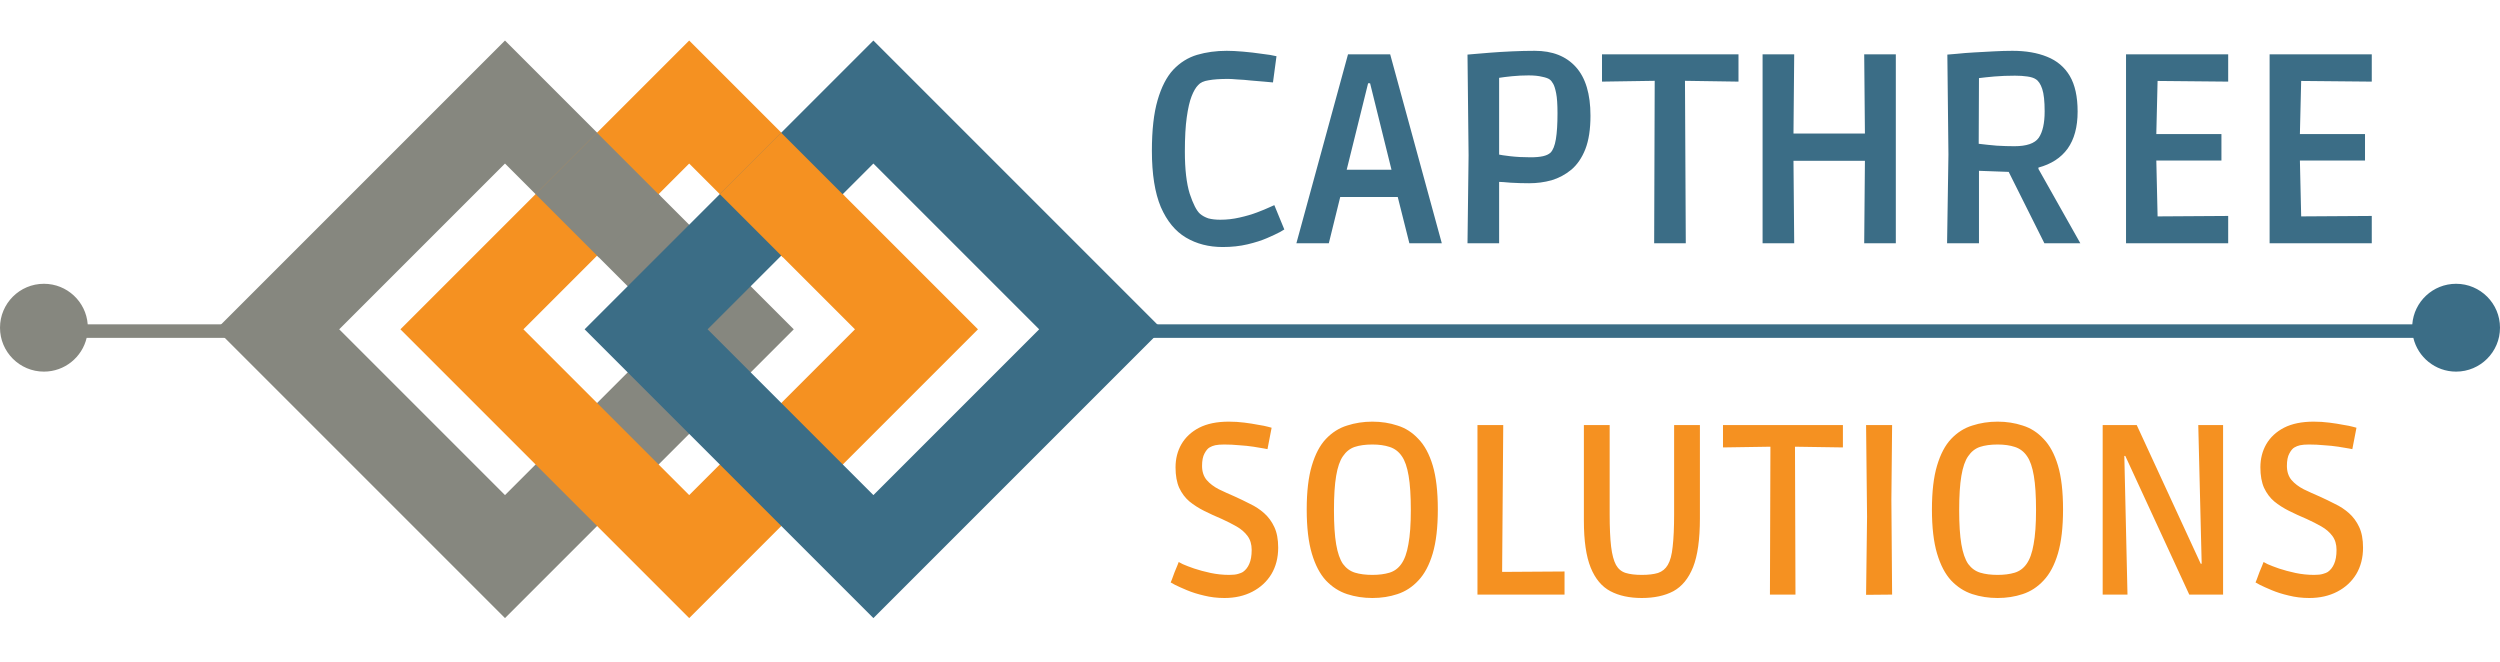
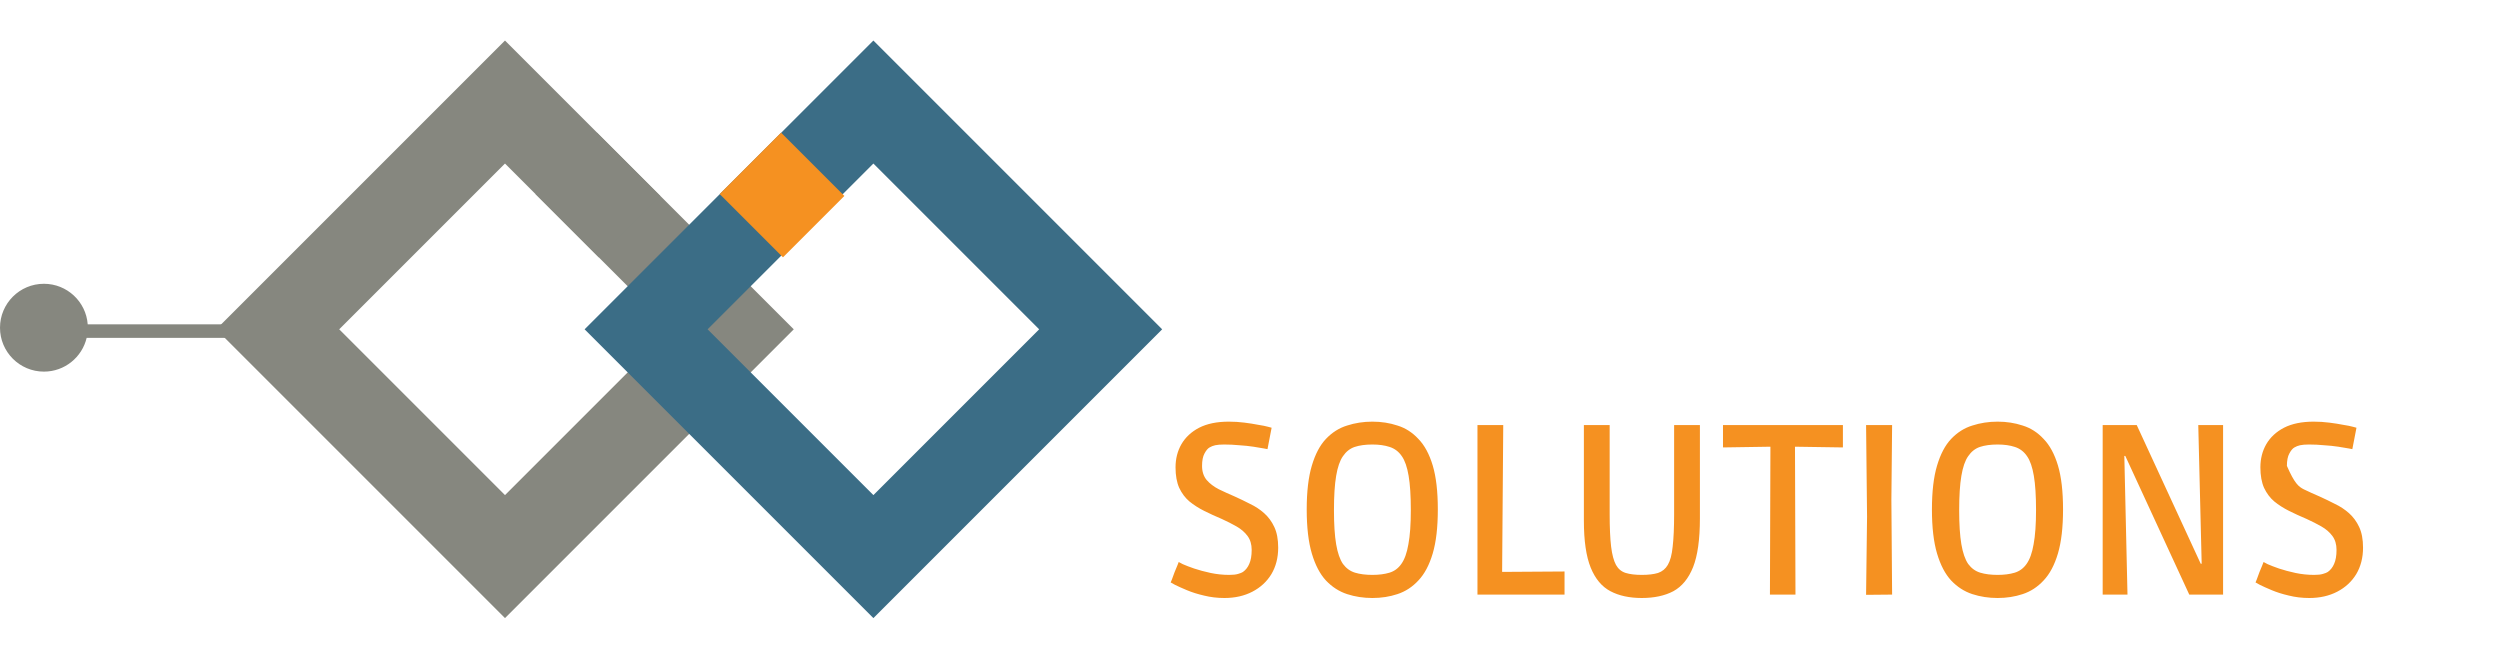
<svg xmlns="http://www.w3.org/2000/svg" width="185" height="49" viewBox="0 0 185 49" fill="none">
  <path fill-rule="evenodd" clip-rule="evenodd" d="M58.739 24.369L37.369 3L16 24.369L37.369 45.739L58.739 24.369ZM49.637 24.369L37.369 12.102L25.102 24.369L37.369 36.637L49.637 24.369Z" fill="#86877F" />
-   <path fill-rule="evenodd" clip-rule="evenodd" d="M72.369 24.369L51 3L29.631 24.369L51 45.739L72.369 24.369ZM63.267 24.369L51 12.102L38.733 24.369L51 36.637L63.267 24.369Z" fill="#F59121" />
  <path fill-rule="evenodd" clip-rule="evenodd" d="M86 24.369L64.631 3L43.261 24.369L64.631 45.739L86 24.369ZM76.898 24.369L64.631 12.102L52.363 24.369L64.631 36.637L76.898 24.369Z" fill="#3B6D86" />
  <rect x="44.17" y="9.815" width="6.624" height="6.426" transform="rotate(45 44.17 9.815)" fill="#86877F" />
  <rect x="57.8" y="9.815" width="6.624" height="6.426" transform="rotate(45 57.8 9.815)" fill="#F59121" />
  <path fill-rule="evenodd" clip-rule="evenodd" d="M6.413 25C6.074 26.433 4.787 27.5 3.25 27.5C1.455 27.5 1.52588e-05 26.045 1.52588e-05 24.25C1.52588e-05 22.455 1.455 21 3.25 21C4.961 21 6.363 22.322 6.491 24H17V25H6.413Z" fill="#86877F" />
-   <path fill-rule="evenodd" clip-rule="evenodd" d="M178.509 24C178.637 22.322 180.039 21 181.75 21C183.545 21 185 22.455 185 24.25C185 26.045 183.545 27.5 181.75 27.5C180.213 27.5 178.926 26.433 178.587 25L84 25L84 24L178.509 24Z" fill="#3B6D86" />
-   <path d="M90.48 18.28C89.453 18.28 88.547 18.047 87.76 17.58C86.973 17.113 86.353 16.36 85.9 15.32C85.46 14.267 85.24 12.88 85.24 11.16C85.24 9.627 85.38 8.38 85.66 7.42C85.94 6.447 86.327 5.693 86.82 5.16C87.327 4.627 87.913 4.26 88.58 4.06C89.26 3.86 89.993 3.76 90.78 3.76C91.113 3.76 91.513 3.78 91.98 3.82C92.447 3.86 92.907 3.913 93.36 3.98C93.827 4.033 94.193 4.093 94.46 4.16L94.2 6.1C94.067 6.087 93.847 6.067 93.54 6.04C93.247 6.013 92.927 5.987 92.58 5.96C92.233 5.92 91.9 5.893 91.58 5.88C91.273 5.853 91.04 5.84 90.88 5.84C90.28 5.84 89.8 5.873 89.44 5.94C89.08 5.993 88.82 6.113 88.66 6.3C88.487 6.473 88.327 6.747 88.18 7.12C88.033 7.493 87.913 8.013 87.82 8.68C87.727 9.333 87.68 10.18 87.68 11.22C87.68 12.527 87.8 13.567 88.04 14.34C88.293 15.1 88.547 15.593 88.8 15.82C88.973 15.967 89.18 16.08 89.42 16.16C89.673 16.227 89.967 16.26 90.3 16.26C90.78 16.26 91.253 16.207 91.72 16.1C92.2 15.993 92.633 15.867 93.02 15.72C93.407 15.573 93.713 15.447 93.94 15.34C94.18 15.233 94.3 15.18 94.3 15.18L95.04 16.98C95.04 16.98 94.927 17.047 94.7 17.18C94.473 17.3 94.16 17.447 93.76 17.62C93.36 17.793 92.88 17.947 92.32 18.08C91.76 18.213 91.147 18.28 90.48 18.28ZM95.933 18L99.753 4.02H102.873L106.693 18H104.293L103.213 13.7L104.473 14.58H98.173L99.393 13.7L98.333 18H95.933ZM99.393 13.62L98.613 12.56H104.013L103.233 13.62L101.133 5.14L102.413 6.16H100.213L101.493 5.14L99.393 13.62ZM108.595 18L108.675 11.5L108.595 4.04C108.595 4.04 108.749 4.027 109.055 4C109.362 3.973 109.762 3.94 110.255 3.9C110.762 3.86 111.309 3.827 111.895 3.8C112.482 3.773 113.042 3.76 113.575 3.76C114.882 3.76 115.895 4.16 116.615 4.96C117.335 5.76 117.695 6.96 117.695 8.56C117.695 9.56 117.569 10.387 117.315 11.04C117.062 11.68 116.715 12.187 116.275 12.56C115.835 12.92 115.349 13.18 114.815 13.34C114.282 13.487 113.729 13.56 113.155 13.56C112.702 13.56 112.249 13.547 111.795 13.52C111.355 13.48 111.069 13.46 110.935 13.46V18H108.595ZM113.255 11.64C113.629 11.64 113.935 11.613 114.175 11.56C114.415 11.507 114.602 11.42 114.735 11.3C114.922 11.113 115.055 10.78 115.135 10.3C115.215 9.82 115.255 9.18 115.255 8.38C115.255 7.727 115.222 7.233 115.155 6.9C115.089 6.567 115.015 6.333 114.935 6.2C114.855 6.053 114.769 5.947 114.675 5.88C114.569 5.8 114.382 5.733 114.115 5.68C113.849 5.613 113.515 5.58 113.115 5.58C112.702 5.58 112.295 5.6 111.895 5.64C111.495 5.68 111.175 5.72 110.935 5.76V11.44C111.042 11.467 111.315 11.507 111.755 11.56C112.209 11.613 112.709 11.64 113.255 11.64ZM122.408 18L122.448 5.98L118.548 6.04V4.02H128.648V6.04L124.688 5.98L124.748 18H122.408ZM130.431 18V4.02H132.771L132.711 10.64L131.671 9.88H139.051L138.011 10.64L137.951 4.02H140.291V18H137.951L138.011 11.14L139.051 11.9H131.671L132.711 11.14L132.771 18H130.431ZM144.084 18L144.184 11.44L144.104 4.04C144.224 4.027 144.464 4.007 144.824 3.98C145.184 3.94 145.604 3.907 146.084 3.88C146.564 3.853 147.05 3.827 147.544 3.8C148.05 3.773 148.51 3.76 148.924 3.76C149.91 3.76 150.764 3.907 151.484 4.2C152.217 4.493 152.777 4.967 153.164 5.62C153.55 6.273 153.744 7.153 153.744 8.26C153.744 9.393 153.497 10.307 153.004 11C152.51 11.68 151.79 12.147 150.844 12.4V12.5L153.944 18H151.284L148.644 12.72L146.444 12.64V18H144.084ZM149.064 10.82C149.97 10.82 150.57 10.613 150.864 10.2C151.157 9.773 151.304 9.12 151.304 8.24C151.304 7.493 151.244 6.94 151.124 6.58C151.004 6.22 150.844 5.98 150.644 5.86C150.51 5.767 150.304 5.7 150.024 5.66C149.757 5.62 149.45 5.6 149.104 5.6C148.557 5.6 148.05 5.62 147.584 5.66C147.13 5.7 146.75 5.74 146.444 5.78L146.424 10.64C146.85 10.693 147.297 10.74 147.764 10.78C148.23 10.807 148.664 10.82 149.064 10.82ZM157.326 18V4.02H164.886V6.04L158.626 5.98L159.686 4.94L159.546 10.82L158.526 9.92H164.386V11.88H158.526L159.546 10.94L159.686 17.06L158.626 16.02L164.886 15.98V18H157.326ZM167.951 18V4.02H175.511V6.04L169.251 5.98L170.311 4.94L170.171 10.82L169.151 9.92H175.011V11.88H169.151L170.171 10.94L170.311 17.06L169.251 16.02L175.511 15.98V18H167.951Z" fill="#3B6D86" />
-   <path d="M90.608 44.252C90.08 44.252 89.576 44.192 89.096 44.072C88.628 43.964 88.208 43.832 87.836 43.676C87.464 43.52 87.17 43.388 86.954 43.28C86.738 43.16 86.63 43.1 86.63 43.1C86.63 43.1 86.66 43.028 86.72 42.884C86.78 42.728 86.846 42.548 86.918 42.344C87.002 42.14 87.074 41.966 87.134 41.822C87.194 41.666 87.224 41.588 87.224 41.588C87.224 41.588 87.326 41.642 87.53 41.75C87.746 41.846 88.028 41.954 88.376 42.074C88.736 42.194 89.138 42.302 89.582 42.398C90.038 42.494 90.5 42.542 90.968 42.542C91.244 42.542 91.46 42.518 91.616 42.47C91.784 42.422 91.904 42.374 91.976 42.326C92.18 42.182 92.336 41.984 92.444 41.732C92.564 41.468 92.624 41.12 92.624 40.688C92.624 40.28 92.522 39.938 92.318 39.662C92.114 39.386 91.844 39.152 91.508 38.96C91.172 38.768 90.806 38.582 90.41 38.402C89.954 38.21 89.522 38.012 89.114 37.808C88.706 37.604 88.34 37.37 88.016 37.106C87.704 36.842 87.452 36.506 87.26 36.098C87.08 35.69 86.99 35.186 86.99 34.586C86.99 33.95 87.134 33.38 87.422 32.876C87.722 32.36 88.16 31.952 88.736 31.652C89.324 31.352 90.056 31.202 90.932 31.202C91.328 31.202 91.712 31.226 92.084 31.274C92.468 31.322 92.81 31.376 93.11 31.436C93.422 31.484 93.662 31.532 93.83 31.58C94.01 31.628 94.1 31.652 94.1 31.652L93.794 33.236C93.794 33.236 93.698 33.218 93.506 33.182C93.314 33.146 93.062 33.104 92.75 33.056C92.438 33.008 92.09 32.972 91.706 32.948C91.334 32.912 90.962 32.894 90.59 32.894C90.314 32.894 90.092 32.912 89.924 32.948C89.768 32.984 89.63 33.038 89.51 33.11C89.378 33.182 89.252 33.332 89.132 33.56C89.012 33.776 88.952 34.082 88.952 34.478C88.952 34.898 89.066 35.246 89.294 35.522C89.522 35.786 89.822 36.014 90.194 36.206C90.566 36.386 90.962 36.566 91.382 36.746C91.754 36.914 92.126 37.094 92.498 37.286C92.882 37.466 93.23 37.694 93.542 37.97C93.854 38.246 94.106 38.588 94.298 38.996C94.49 39.404 94.586 39.914 94.586 40.526C94.586 41.27 94.418 41.924 94.082 42.488C93.746 43.04 93.278 43.472 92.678 43.784C92.078 44.096 91.388 44.252 90.608 44.252ZM101.557 44.252C100.897 44.252 100.273 44.156 99.685 43.964C99.097 43.772 98.575 43.436 98.119 42.956C97.675 42.476 97.327 41.81 97.075 40.958C96.823 40.106 96.697 39.02 96.697 37.7C96.697 36.38 96.823 35.3 97.075 34.46C97.327 33.608 97.675 32.948 98.119 32.48C98.575 32 99.097 31.67 99.685 31.49C100.273 31.298 100.897 31.202 101.557 31.202C102.217 31.202 102.835 31.298 103.411 31.49C103.999 31.67 104.515 32 104.959 32.48C105.415 32.948 105.769 33.602 106.021 34.442C106.273 35.282 106.399 36.368 106.399 37.7C106.399 39.02 106.273 40.106 106.021 40.958C105.769 41.81 105.415 42.476 104.959 42.956C104.515 43.436 103.999 43.772 103.411 43.964C102.835 44.156 102.217 44.252 101.557 44.252ZM101.557 42.542C102.037 42.542 102.457 42.488 102.817 42.38C103.177 42.272 103.471 42.056 103.699 41.732C103.939 41.396 104.113 40.91 104.221 40.274C104.341 39.638 104.401 38.792 104.401 37.736C104.401 36.692 104.347 35.852 104.239 35.216C104.131 34.568 103.963 34.082 103.735 33.758C103.507 33.422 103.207 33.194 102.835 33.074C102.475 32.954 102.049 32.894 101.557 32.894C101.041 32.894 100.603 32.954 100.243 33.074C99.895 33.194 99.607 33.422 99.379 33.758C99.151 34.082 98.983 34.568 98.875 35.216C98.767 35.852 98.713 36.698 98.713 37.754C98.713 38.798 98.767 39.638 98.875 40.274C98.983 40.91 99.151 41.396 99.379 41.732C99.619 42.056 99.919 42.272 100.279 42.38C100.639 42.488 101.065 42.542 101.557 42.542ZM109.332 44V31.454H111.24L111.15 43.244L110.304 42.326L115.776 42.29V44H109.332ZM121.491 44.252C120.579 44.252 119.805 44.084 119.169 43.748C118.533 43.412 118.047 42.83 117.711 42.002C117.375 41.174 117.207 40.016 117.207 38.528V31.454H119.115V38.042C119.115 39.05 119.151 39.854 119.223 40.454C119.295 41.042 119.415 41.492 119.583 41.804C119.751 42.104 119.991 42.302 120.303 42.398C120.615 42.494 121.011 42.542 121.491 42.542C121.983 42.542 122.385 42.494 122.697 42.398C123.009 42.29 123.249 42.092 123.417 41.804C123.597 41.504 123.717 41.054 123.777 40.454C123.849 39.842 123.885 39.038 123.885 38.042V31.454H125.793V38.366C125.793 39.914 125.625 41.114 125.289 41.966C124.953 42.806 124.467 43.4 123.831 43.748C123.195 44.084 122.415 44.252 121.491 44.252ZM130.975 44L131.011 33.056L127.501 33.11V31.454H136.375V33.11L132.829 33.056L132.865 44H130.975ZM138.09 44.018L138.162 38.24L138.09 31.454H140.016L139.962 36.998L140.016 44L138.09 44.018ZM147.823 44.252C147.163 44.252 146.539 44.156 145.951 43.964C145.363 43.772 144.841 43.436 144.385 42.956C143.941 42.476 143.593 41.81 143.341 40.958C143.089 40.106 142.963 39.02 142.963 37.7C142.963 36.38 143.089 35.3 143.341 34.46C143.593 33.608 143.941 32.948 144.385 32.48C144.841 32 145.363 31.67 145.951 31.49C146.539 31.298 147.163 31.202 147.823 31.202C148.483 31.202 149.101 31.298 149.677 31.49C150.265 31.67 150.781 32 151.225 32.48C151.681 32.948 152.035 33.602 152.287 34.442C152.539 35.282 152.665 36.368 152.665 37.7C152.665 39.02 152.539 40.106 152.287 40.958C152.035 41.81 151.681 42.476 151.225 42.956C150.781 43.436 150.265 43.772 149.677 43.964C149.101 44.156 148.483 44.252 147.823 44.252ZM147.823 42.542C148.303 42.542 148.723 42.488 149.083 42.38C149.443 42.272 149.737 42.056 149.965 41.732C150.205 41.396 150.379 40.91 150.487 40.274C150.607 39.638 150.667 38.792 150.667 37.736C150.667 36.692 150.613 35.852 150.505 35.216C150.397 34.568 150.229 34.082 150.001 33.758C149.773 33.422 149.473 33.194 149.101 33.074C148.741 32.954 148.315 32.894 147.823 32.894C147.307 32.894 146.869 32.954 146.509 33.074C146.161 33.194 145.873 33.422 145.645 33.758C145.417 34.082 145.249 34.568 145.141 35.216C145.033 35.852 144.979 36.698 144.979 37.754C144.979 38.798 145.033 39.638 145.141 40.274C145.249 40.91 145.417 41.396 145.645 41.732C145.885 42.056 146.185 42.272 146.545 42.38C146.905 42.488 147.331 42.542 147.823 42.542ZM155.598 44V31.454H158.118L162.852 41.714H162.924L162.672 31.454H164.508V44H162.006L157.272 33.74H157.2L157.434 44H155.598ZM170.887 44.252C170.359 44.252 169.855 44.192 169.375 44.072C168.907 43.964 168.487 43.832 168.115 43.676C167.743 43.52 167.449 43.388 167.233 43.28C167.017 43.16 166.909 43.1 166.909 43.1C166.909 43.1 166.939 43.028 166.999 42.884C167.059 42.728 167.125 42.548 167.197 42.344C167.281 42.14 167.353 41.966 167.413 41.822C167.473 41.666 167.503 41.588 167.503 41.588C167.503 41.588 167.605 41.642 167.809 41.75C168.025 41.846 168.307 41.954 168.655 42.074C169.015 42.194 169.417 42.302 169.861 42.398C170.317 42.494 170.779 42.542 171.247 42.542C171.523 42.542 171.739 42.518 171.895 42.47C172.063 42.422 172.183 42.374 172.255 42.326C172.459 42.182 172.615 41.984 172.723 41.732C172.843 41.468 172.903 41.12 172.903 40.688C172.903 40.28 172.801 39.938 172.597 39.662C172.393 39.386 172.123 39.152 171.787 38.96C171.451 38.768 171.085 38.582 170.689 38.402C170.233 38.21 169.801 38.012 169.393 37.808C168.985 37.604 168.619 37.37 168.295 37.106C167.983 36.842 167.731 36.506 167.539 36.098C167.359 35.69 167.269 35.186 167.269 34.586C167.269 33.95 167.413 33.38 167.701 32.876C168.001 32.36 168.439 31.952 169.015 31.652C169.603 31.352 170.335 31.202 171.211 31.202C171.607 31.202 171.991 31.226 172.363 31.274C172.747 31.322 173.089 31.376 173.389 31.436C173.701 31.484 173.941 31.532 174.109 31.58C174.289 31.628 174.379 31.652 174.379 31.652L174.073 33.236C174.073 33.236 173.977 33.218 173.785 33.182C173.593 33.146 173.341 33.104 173.029 33.056C172.717 33.008 172.369 32.972 171.985 32.948C171.613 32.912 171.241 32.894 170.869 32.894C170.593 32.894 170.371 32.912 170.203 32.948C170.047 32.984 169.909 33.038 169.789 33.11C169.657 33.182 169.531 33.332 169.411 33.56C169.291 33.776 169.231 34.082 169.231 34.478C169.231 34.898 169.345 35.246 169.573 35.522C169.801 35.786 170.101 36.014 170.473 36.206C170.845 36.386 171.241 36.566 171.661 36.746C172.033 36.914 172.405 37.094 172.777 37.286C173.161 37.466 173.509 37.694 173.821 37.97C174.133 38.246 174.385 38.588 174.577 38.996C174.769 39.404 174.865 39.914 174.865 40.526C174.865 41.27 174.697 41.924 174.361 42.488C174.025 43.04 173.557 43.472 172.957 43.784C172.357 44.096 171.667 44.252 170.887 44.252Z" fill="#F59121" />
+   <path d="M90.608 44.252C90.08 44.252 89.576 44.192 89.096 44.072C88.628 43.964 88.208 43.832 87.836 43.676C87.464 43.52 87.17 43.388 86.954 43.28C86.738 43.16 86.63 43.1 86.63 43.1C86.63 43.1 86.66 43.028 86.72 42.884C86.78 42.728 86.846 42.548 86.918 42.344C87.002 42.14 87.074 41.966 87.134 41.822C87.194 41.666 87.224 41.588 87.224 41.588C87.224 41.588 87.326 41.642 87.53 41.75C87.746 41.846 88.028 41.954 88.376 42.074C88.736 42.194 89.138 42.302 89.582 42.398C90.038 42.494 90.5 42.542 90.968 42.542C91.244 42.542 91.46 42.518 91.616 42.47C91.784 42.422 91.904 42.374 91.976 42.326C92.18 42.182 92.336 41.984 92.444 41.732C92.564 41.468 92.624 41.12 92.624 40.688C92.624 40.28 92.522 39.938 92.318 39.662C92.114 39.386 91.844 39.152 91.508 38.96C91.172 38.768 90.806 38.582 90.41 38.402C89.954 38.21 89.522 38.012 89.114 37.808C88.706 37.604 88.34 37.37 88.016 37.106C87.704 36.842 87.452 36.506 87.26 36.098C87.08 35.69 86.99 35.186 86.99 34.586C86.99 33.95 87.134 33.38 87.422 32.876C87.722 32.36 88.16 31.952 88.736 31.652C89.324 31.352 90.056 31.202 90.932 31.202C91.328 31.202 91.712 31.226 92.084 31.274C92.468 31.322 92.81 31.376 93.11 31.436C93.422 31.484 93.662 31.532 93.83 31.58C94.01 31.628 94.1 31.652 94.1 31.652L93.794 33.236C93.794 33.236 93.698 33.218 93.506 33.182C93.314 33.146 93.062 33.104 92.75 33.056C92.438 33.008 92.09 32.972 91.706 32.948C91.334 32.912 90.962 32.894 90.59 32.894C90.314 32.894 90.092 32.912 89.924 32.948C89.768 32.984 89.63 33.038 89.51 33.11C89.378 33.182 89.252 33.332 89.132 33.56C89.012 33.776 88.952 34.082 88.952 34.478C88.952 34.898 89.066 35.246 89.294 35.522C89.522 35.786 89.822 36.014 90.194 36.206C90.566 36.386 90.962 36.566 91.382 36.746C91.754 36.914 92.126 37.094 92.498 37.286C92.882 37.466 93.23 37.694 93.542 37.97C93.854 38.246 94.106 38.588 94.298 38.996C94.49 39.404 94.586 39.914 94.586 40.526C94.586 41.27 94.418 41.924 94.082 42.488C93.746 43.04 93.278 43.472 92.678 43.784C92.078 44.096 91.388 44.252 90.608 44.252ZM101.557 44.252C100.897 44.252 100.273 44.156 99.685 43.964C99.097 43.772 98.575 43.436 98.119 42.956C97.675 42.476 97.327 41.81 97.075 40.958C96.823 40.106 96.697 39.02 96.697 37.7C96.697 36.38 96.823 35.3 97.075 34.46C97.327 33.608 97.675 32.948 98.119 32.48C98.575 32 99.097 31.67 99.685 31.49C100.273 31.298 100.897 31.202 101.557 31.202C102.217 31.202 102.835 31.298 103.411 31.49C103.999 31.67 104.515 32 104.959 32.48C105.415 32.948 105.769 33.602 106.021 34.442C106.273 35.282 106.399 36.368 106.399 37.7C106.399 39.02 106.273 40.106 106.021 40.958C105.769 41.81 105.415 42.476 104.959 42.956C104.515 43.436 103.999 43.772 103.411 43.964C102.835 44.156 102.217 44.252 101.557 44.252ZM101.557 42.542C102.037 42.542 102.457 42.488 102.817 42.38C103.177 42.272 103.471 42.056 103.699 41.732C103.939 41.396 104.113 40.91 104.221 40.274C104.341 39.638 104.401 38.792 104.401 37.736C104.401 36.692 104.347 35.852 104.239 35.216C104.131 34.568 103.963 34.082 103.735 33.758C103.507 33.422 103.207 33.194 102.835 33.074C102.475 32.954 102.049 32.894 101.557 32.894C101.041 32.894 100.603 32.954 100.243 33.074C99.895 33.194 99.607 33.422 99.379 33.758C99.151 34.082 98.983 34.568 98.875 35.216C98.767 35.852 98.713 36.698 98.713 37.754C98.713 38.798 98.767 39.638 98.875 40.274C98.983 40.91 99.151 41.396 99.379 41.732C99.619 42.056 99.919 42.272 100.279 42.38C100.639 42.488 101.065 42.542 101.557 42.542ZM109.332 44V31.454H111.24L111.15 43.244L110.304 42.326L115.776 42.29V44H109.332ZM121.491 44.252C120.579 44.252 119.805 44.084 119.169 43.748C118.533 43.412 118.047 42.83 117.711 42.002C117.375 41.174 117.207 40.016 117.207 38.528V31.454H119.115V38.042C119.115 39.05 119.151 39.854 119.223 40.454C119.295 41.042 119.415 41.492 119.583 41.804C119.751 42.104 119.991 42.302 120.303 42.398C120.615 42.494 121.011 42.542 121.491 42.542C121.983 42.542 122.385 42.494 122.697 42.398C123.009 42.29 123.249 42.092 123.417 41.804C123.597 41.504 123.717 41.054 123.777 40.454C123.849 39.842 123.885 39.038 123.885 38.042V31.454H125.793V38.366C125.793 39.914 125.625 41.114 125.289 41.966C124.953 42.806 124.467 43.4 123.831 43.748C123.195 44.084 122.415 44.252 121.491 44.252ZM130.975 44L131.011 33.056L127.501 33.11V31.454H136.375V33.11L132.829 33.056L132.865 44H130.975ZM138.09 44.018L138.162 38.24L138.09 31.454H140.016L139.962 36.998L140.016 44L138.09 44.018ZM147.823 44.252C147.163 44.252 146.539 44.156 145.951 43.964C145.363 43.772 144.841 43.436 144.385 42.956C143.941 42.476 143.593 41.81 143.341 40.958C143.089 40.106 142.963 39.02 142.963 37.7C142.963 36.38 143.089 35.3 143.341 34.46C143.593 33.608 143.941 32.948 144.385 32.48C144.841 32 145.363 31.67 145.951 31.49C146.539 31.298 147.163 31.202 147.823 31.202C148.483 31.202 149.101 31.298 149.677 31.49C150.265 31.67 150.781 32 151.225 32.48C151.681 32.948 152.035 33.602 152.287 34.442C152.539 35.282 152.665 36.368 152.665 37.7C152.665 39.02 152.539 40.106 152.287 40.958C152.035 41.81 151.681 42.476 151.225 42.956C150.781 43.436 150.265 43.772 149.677 43.964C149.101 44.156 148.483 44.252 147.823 44.252ZM147.823 42.542C148.303 42.542 148.723 42.488 149.083 42.38C149.443 42.272 149.737 42.056 149.965 41.732C150.205 41.396 150.379 40.91 150.487 40.274C150.607 39.638 150.667 38.792 150.667 37.736C150.667 36.692 150.613 35.852 150.505 35.216C150.397 34.568 150.229 34.082 150.001 33.758C149.773 33.422 149.473 33.194 149.101 33.074C148.741 32.954 148.315 32.894 147.823 32.894C147.307 32.894 146.869 32.954 146.509 33.074C146.161 33.194 145.873 33.422 145.645 33.758C145.417 34.082 145.249 34.568 145.141 35.216C145.033 35.852 144.979 36.698 144.979 37.754C144.979 38.798 145.033 39.638 145.141 40.274C145.249 40.91 145.417 41.396 145.645 41.732C145.885 42.056 146.185 42.272 146.545 42.38C146.905 42.488 147.331 42.542 147.823 42.542ZM155.598 44V31.454H158.118L162.852 41.714H162.924L162.672 31.454H164.508V44H162.006L157.272 33.74H157.2L157.434 44H155.598ZM170.887 44.252C170.359 44.252 169.855 44.192 169.375 44.072C168.907 43.964 168.487 43.832 168.115 43.676C167.743 43.52 167.449 43.388 167.233 43.28C167.017 43.16 166.909 43.1 166.909 43.1C166.909 43.1 166.939 43.028 166.999 42.884C167.059 42.728 167.125 42.548 167.197 42.344C167.281 42.14 167.353 41.966 167.413 41.822C167.473 41.666 167.503 41.588 167.503 41.588C167.503 41.588 167.605 41.642 167.809 41.75C168.025 41.846 168.307 41.954 168.655 42.074C169.015 42.194 169.417 42.302 169.861 42.398C170.317 42.494 170.779 42.542 171.247 42.542C171.523 42.542 171.739 42.518 171.895 42.47C172.063 42.422 172.183 42.374 172.255 42.326C172.459 42.182 172.615 41.984 172.723 41.732C172.843 41.468 172.903 41.12 172.903 40.688C172.903 40.28 172.801 39.938 172.597 39.662C172.393 39.386 172.123 39.152 171.787 38.96C171.451 38.768 171.085 38.582 170.689 38.402C170.233 38.21 169.801 38.012 169.393 37.808C168.985 37.604 168.619 37.37 168.295 37.106C167.983 36.842 167.731 36.506 167.539 36.098C167.359 35.69 167.269 35.186 167.269 34.586C167.269 33.95 167.413 33.38 167.701 32.876C168.001 32.36 168.439 31.952 169.015 31.652C169.603 31.352 170.335 31.202 171.211 31.202C171.607 31.202 171.991 31.226 172.363 31.274C172.747 31.322 173.089 31.376 173.389 31.436C173.701 31.484 173.941 31.532 174.109 31.58C174.289 31.628 174.379 31.652 174.379 31.652L174.073 33.236C174.073 33.236 173.977 33.218 173.785 33.182C173.593 33.146 173.341 33.104 173.029 33.056C172.717 33.008 172.369 32.972 171.985 32.948C171.613 32.912 171.241 32.894 170.869 32.894C170.593 32.894 170.371 32.912 170.203 32.948C170.047 32.984 169.909 33.038 169.789 33.11C169.657 33.182 169.531 33.332 169.411 33.56C169.291 33.776 169.231 34.082 169.231 34.478C169.801 35.786 170.101 36.014 170.473 36.206C170.845 36.386 171.241 36.566 171.661 36.746C172.033 36.914 172.405 37.094 172.777 37.286C173.161 37.466 173.509 37.694 173.821 37.97C174.133 38.246 174.385 38.588 174.577 38.996C174.769 39.404 174.865 39.914 174.865 40.526C174.865 41.27 174.697 41.924 174.361 42.488C174.025 43.04 173.557 43.472 172.957 43.784C172.357 44.096 171.667 44.252 170.887 44.252Z" fill="#F59121" />
</svg>